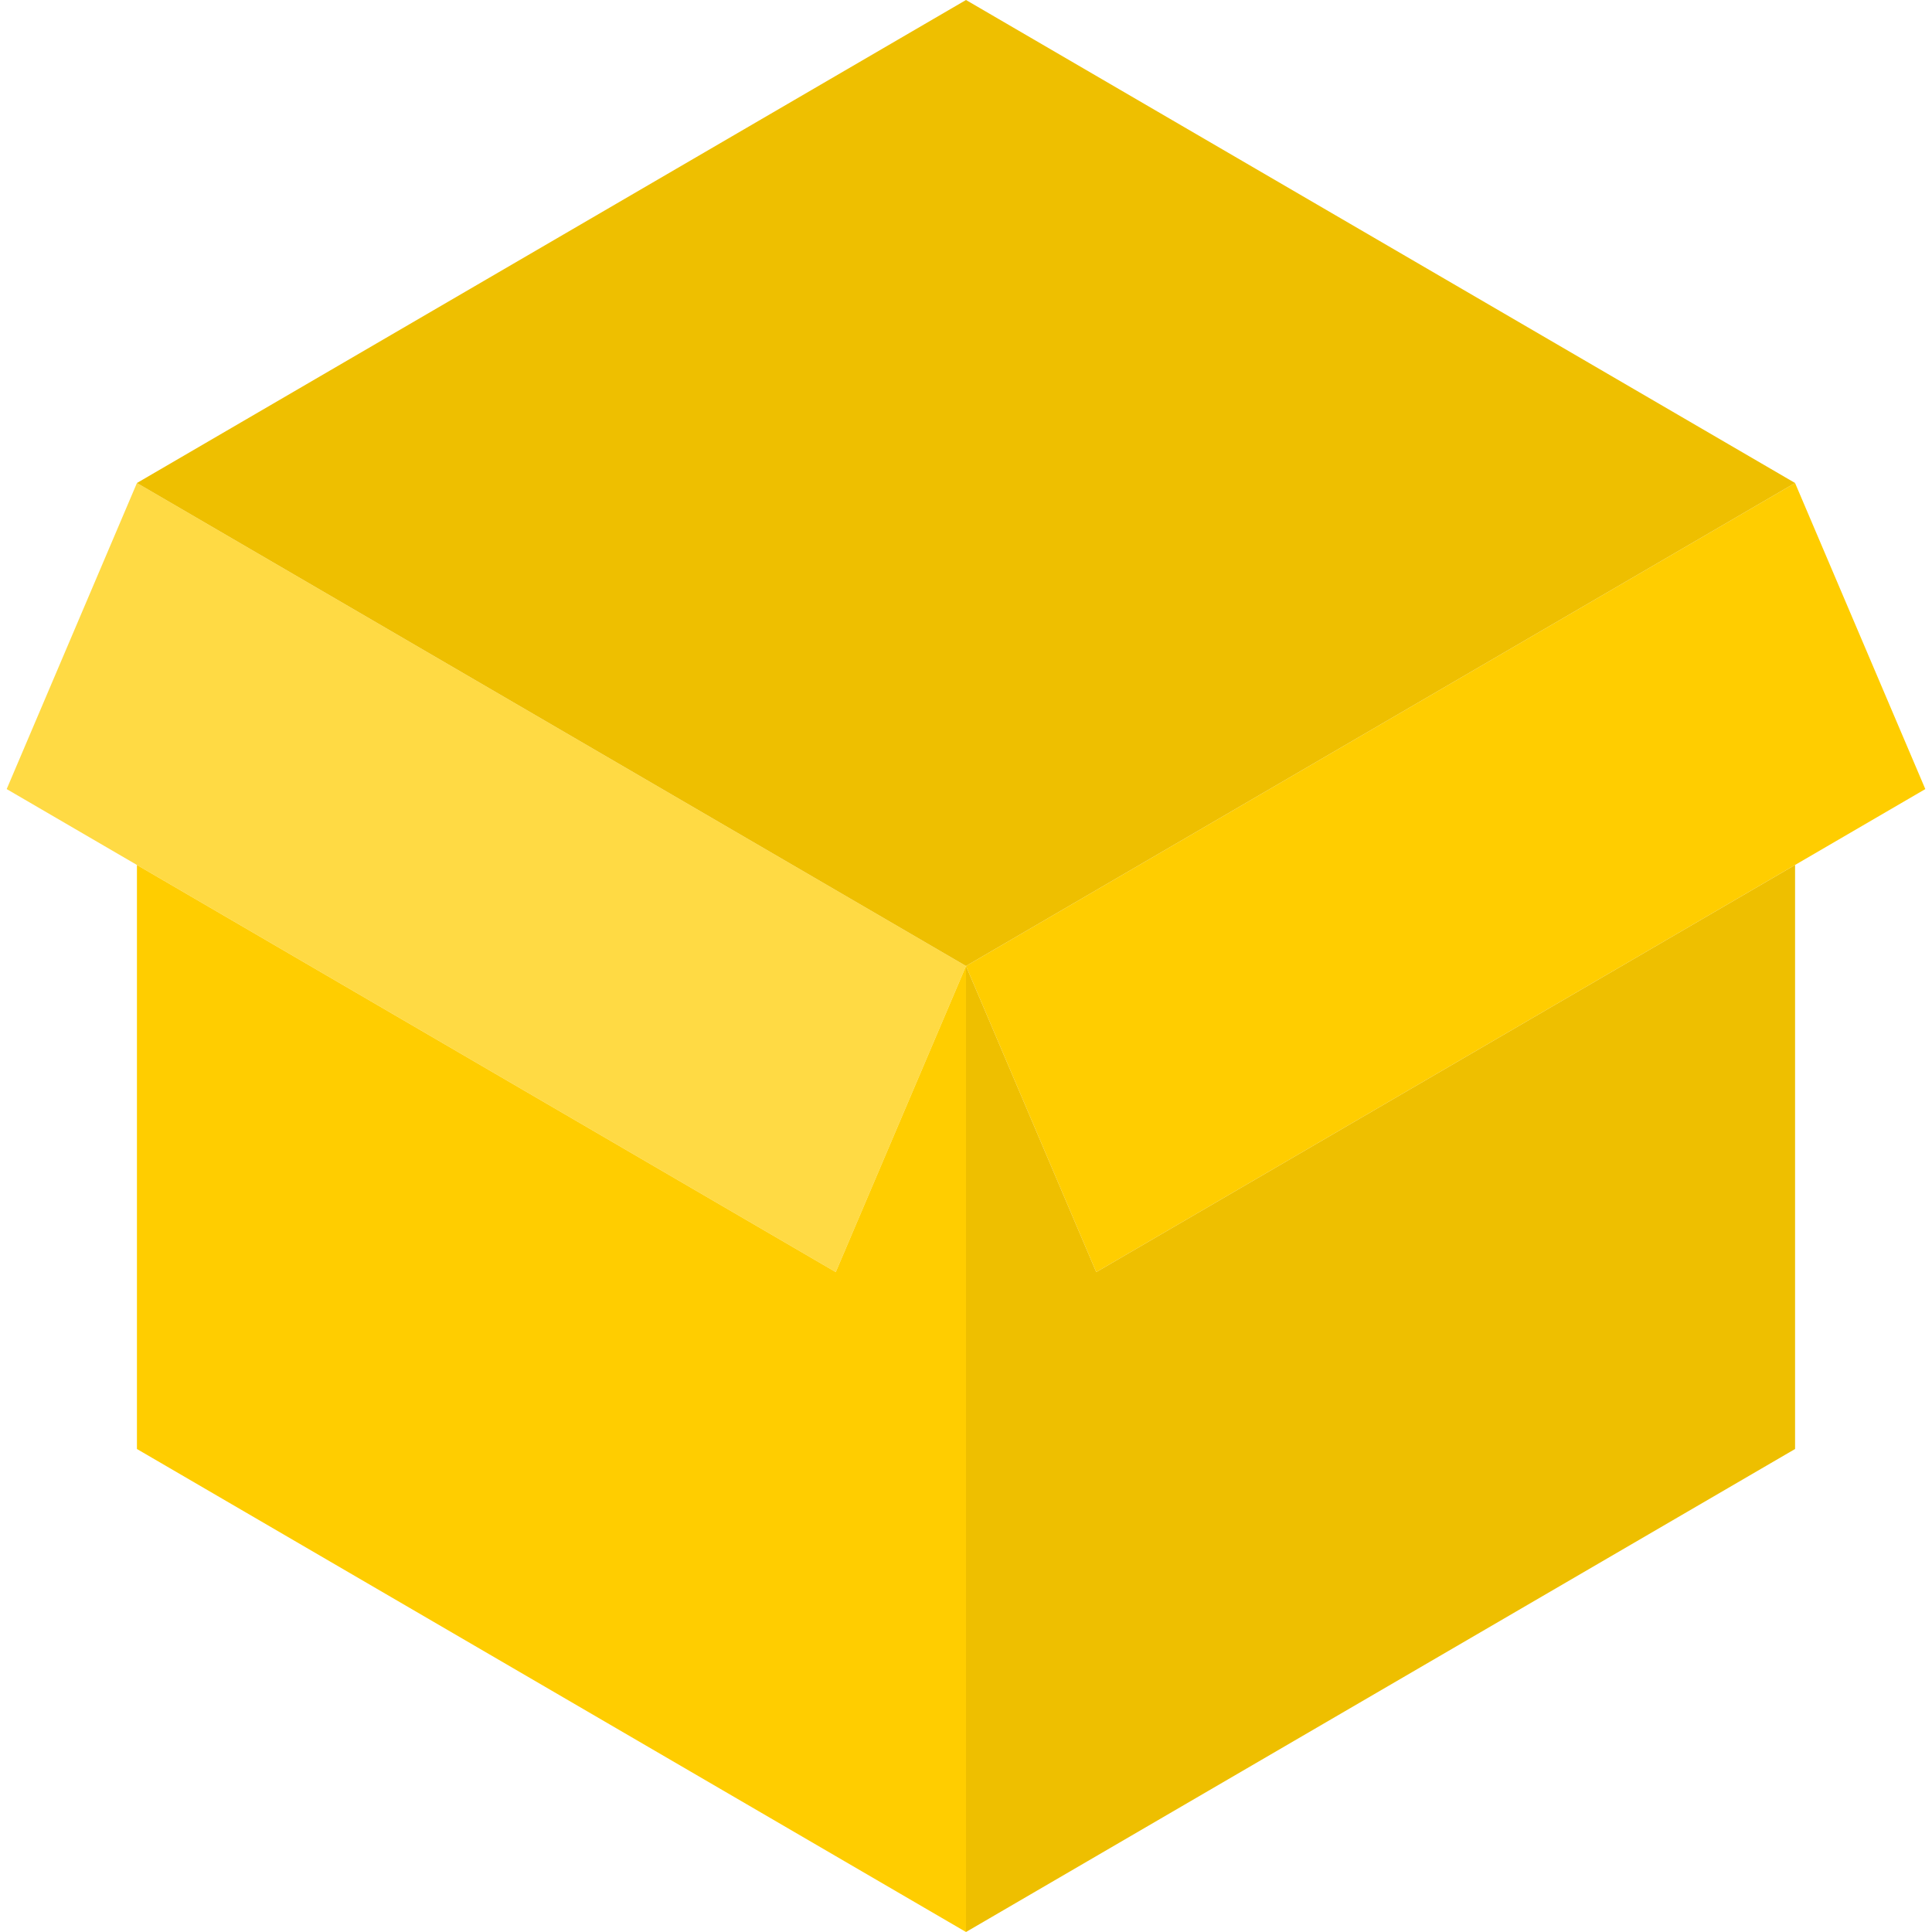
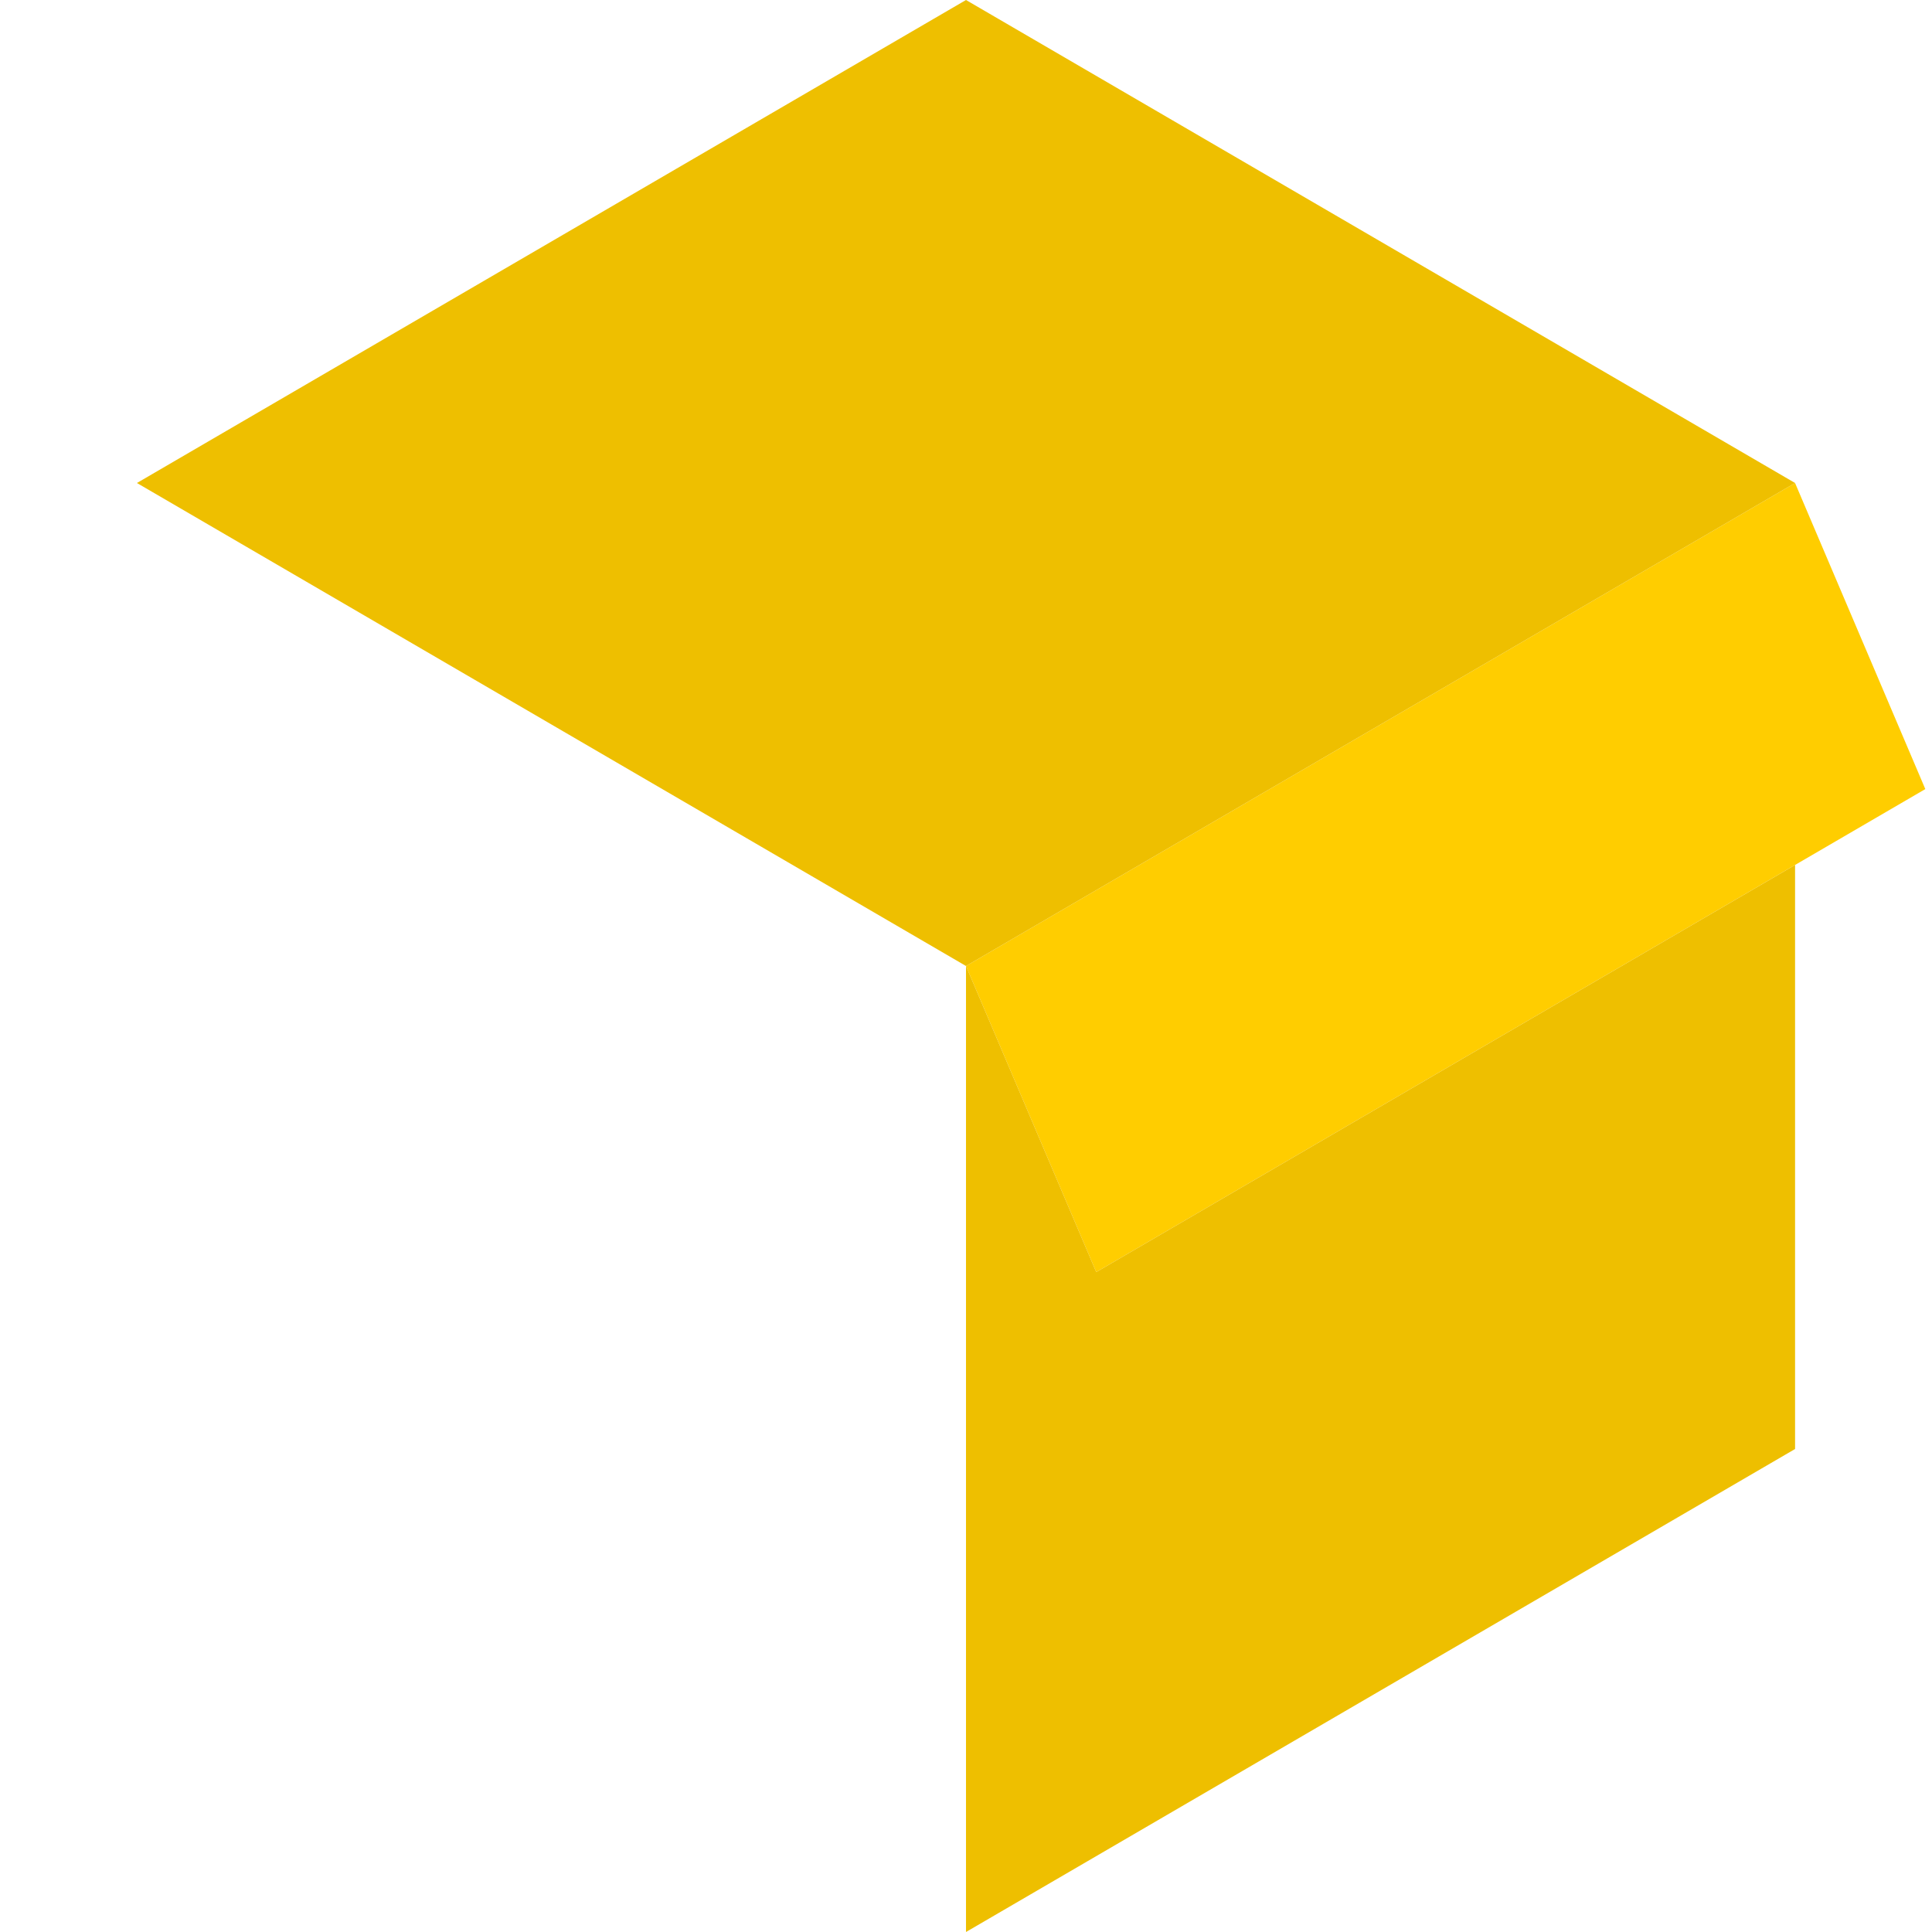
<svg xmlns="http://www.w3.org/2000/svg" height="800px" width="800px" version="1.1" id="Layer_1" viewBox="0 0 491.293 491.293" xml:space="preserve">
  <g>
-     <polygon style="fill:#FFDA44;" points="34.821,122.823 1.7,200.657 212.526,323.48 245.646,245.646  " />
-     <polygon style="fill:#FFCD00;" points="212.526,323.48 34.821,219.956 34.821,368.47 245.646,491.293 245.646,245.646  " />
    <polygon style="fill:#FFCD00;" points="278.767,323.48 489.593,200.657 456.472,122.823 245.646,245.646  " />
    <polygon style="fill:#EEBF00;" points="456.472,122.823 245.646,0 34.821,122.823 245.646,245.646  " />
    <polygon style="fill:#EEBF00;" points="245.646,245.646 245.646,491.293 456.472,368.47 456.472,219.956 278.767,323.48  " />
  </g>
</svg>